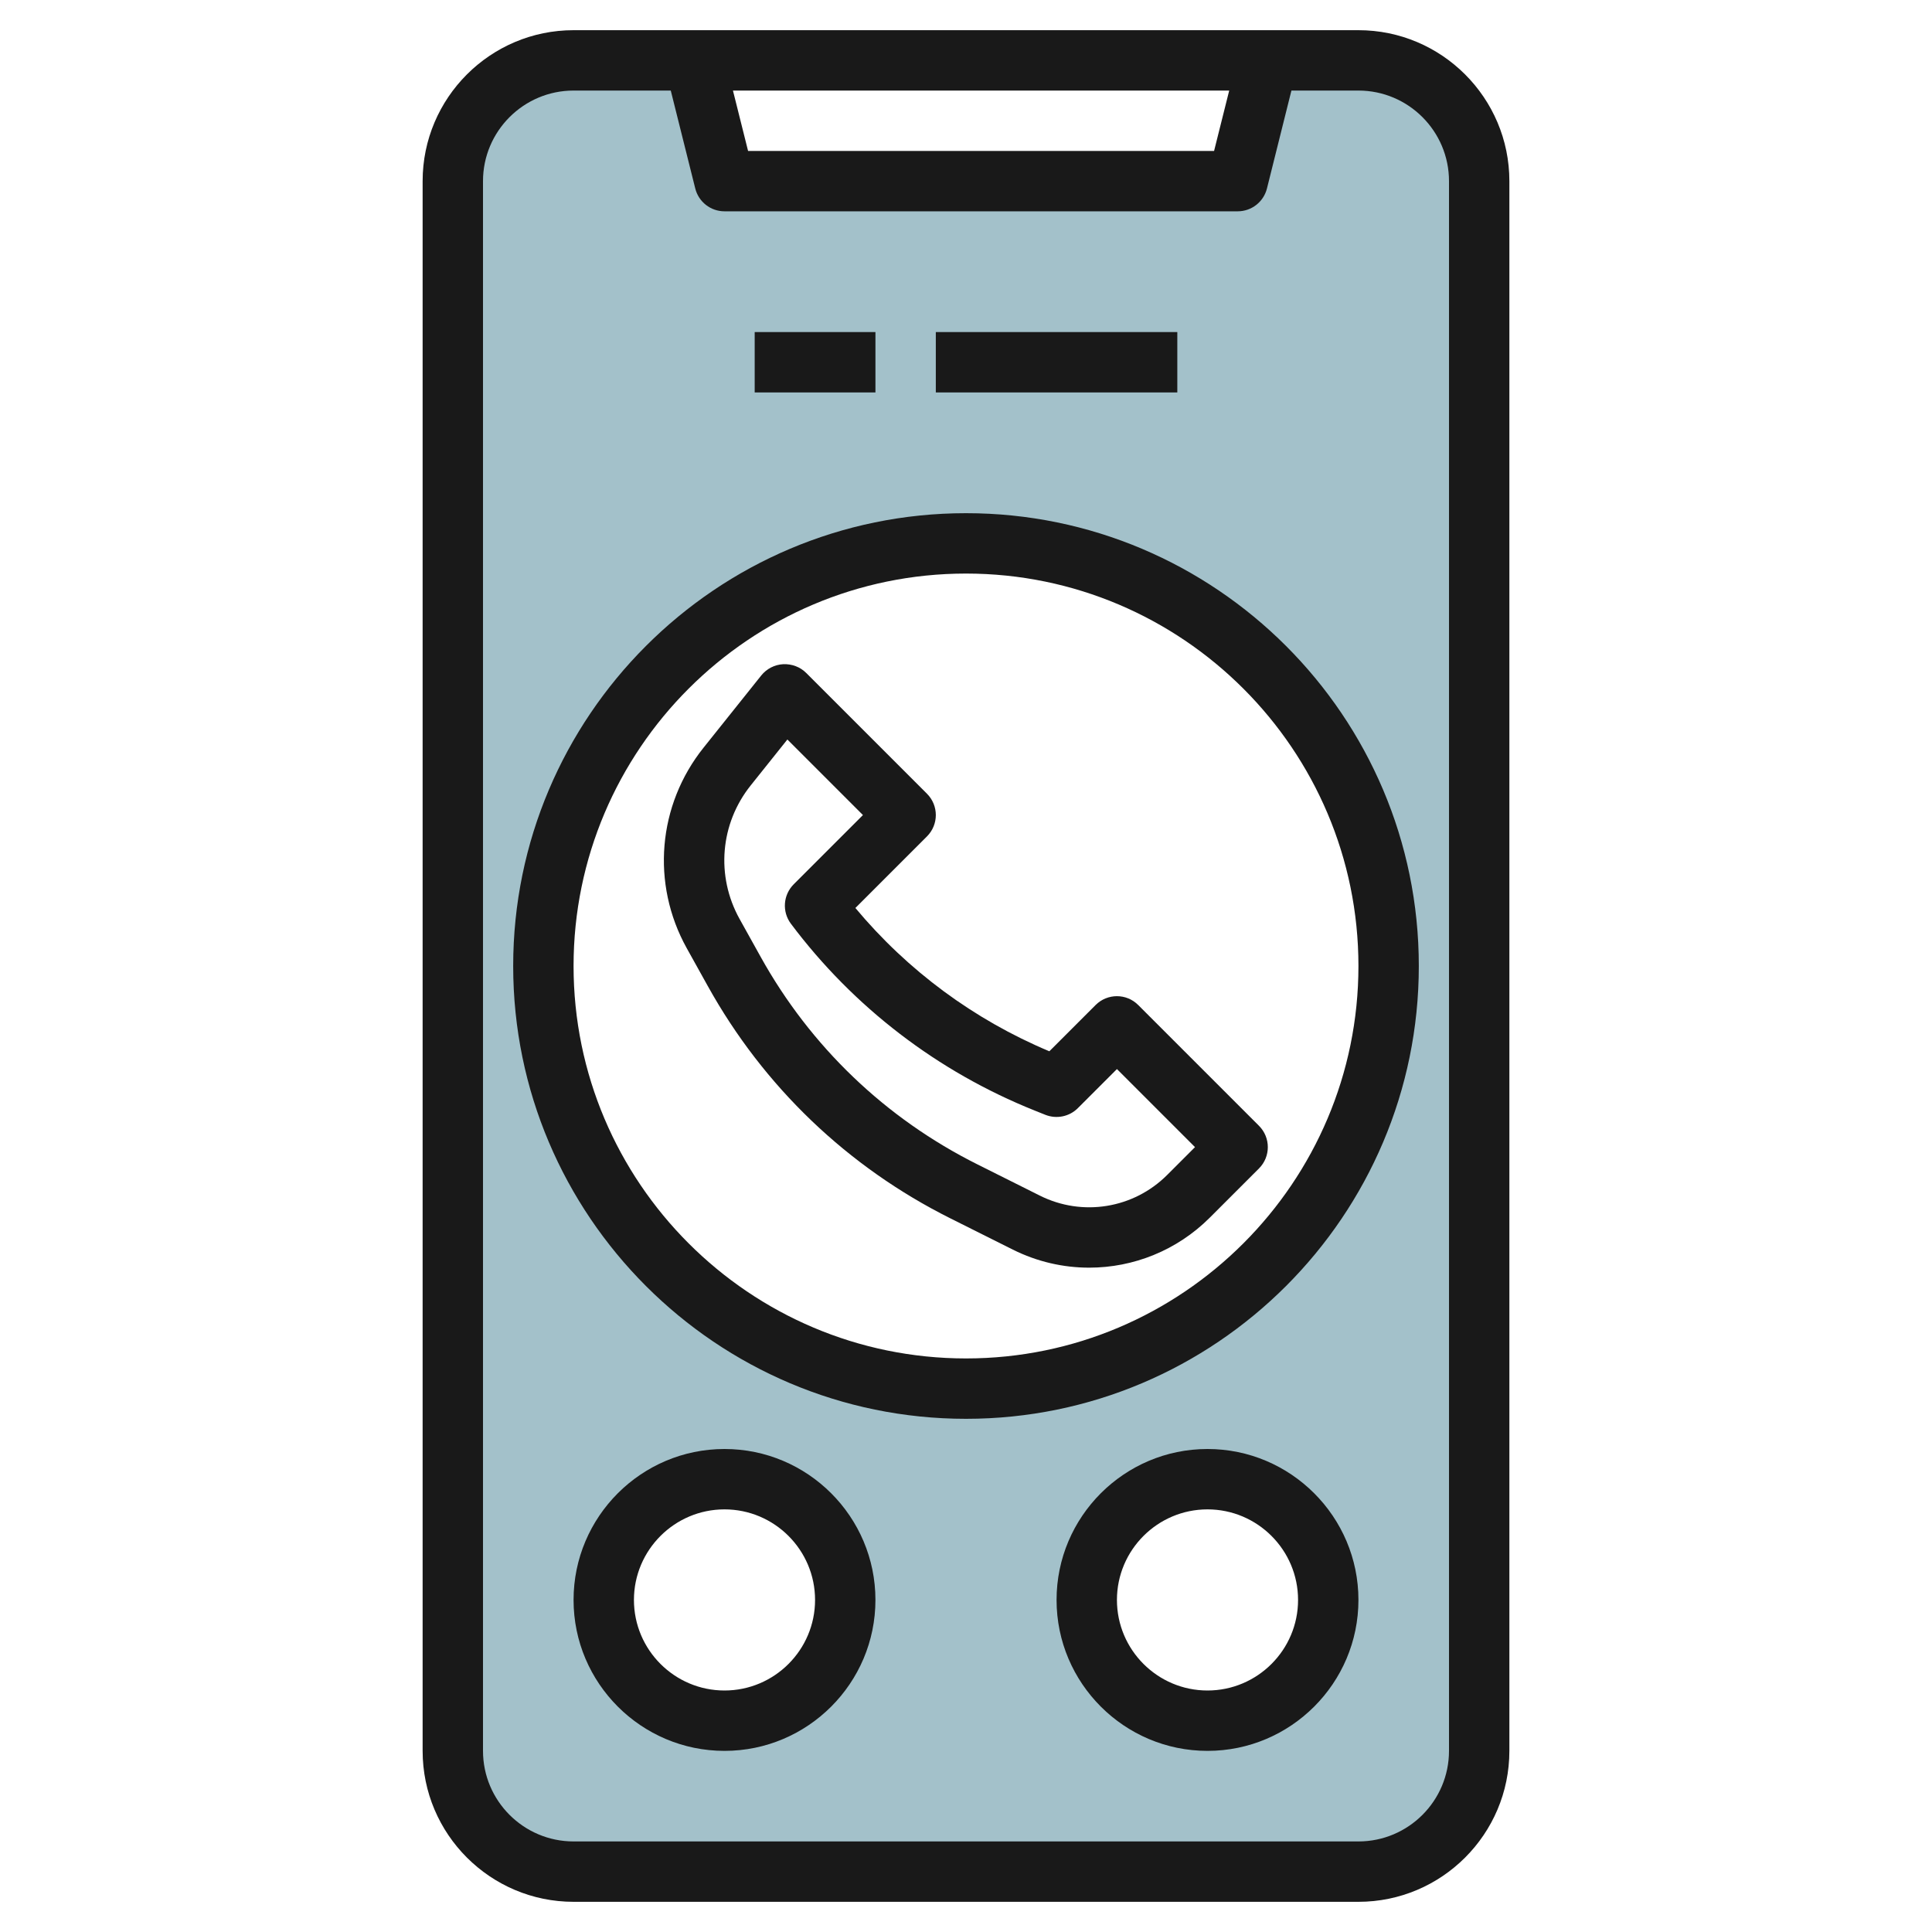
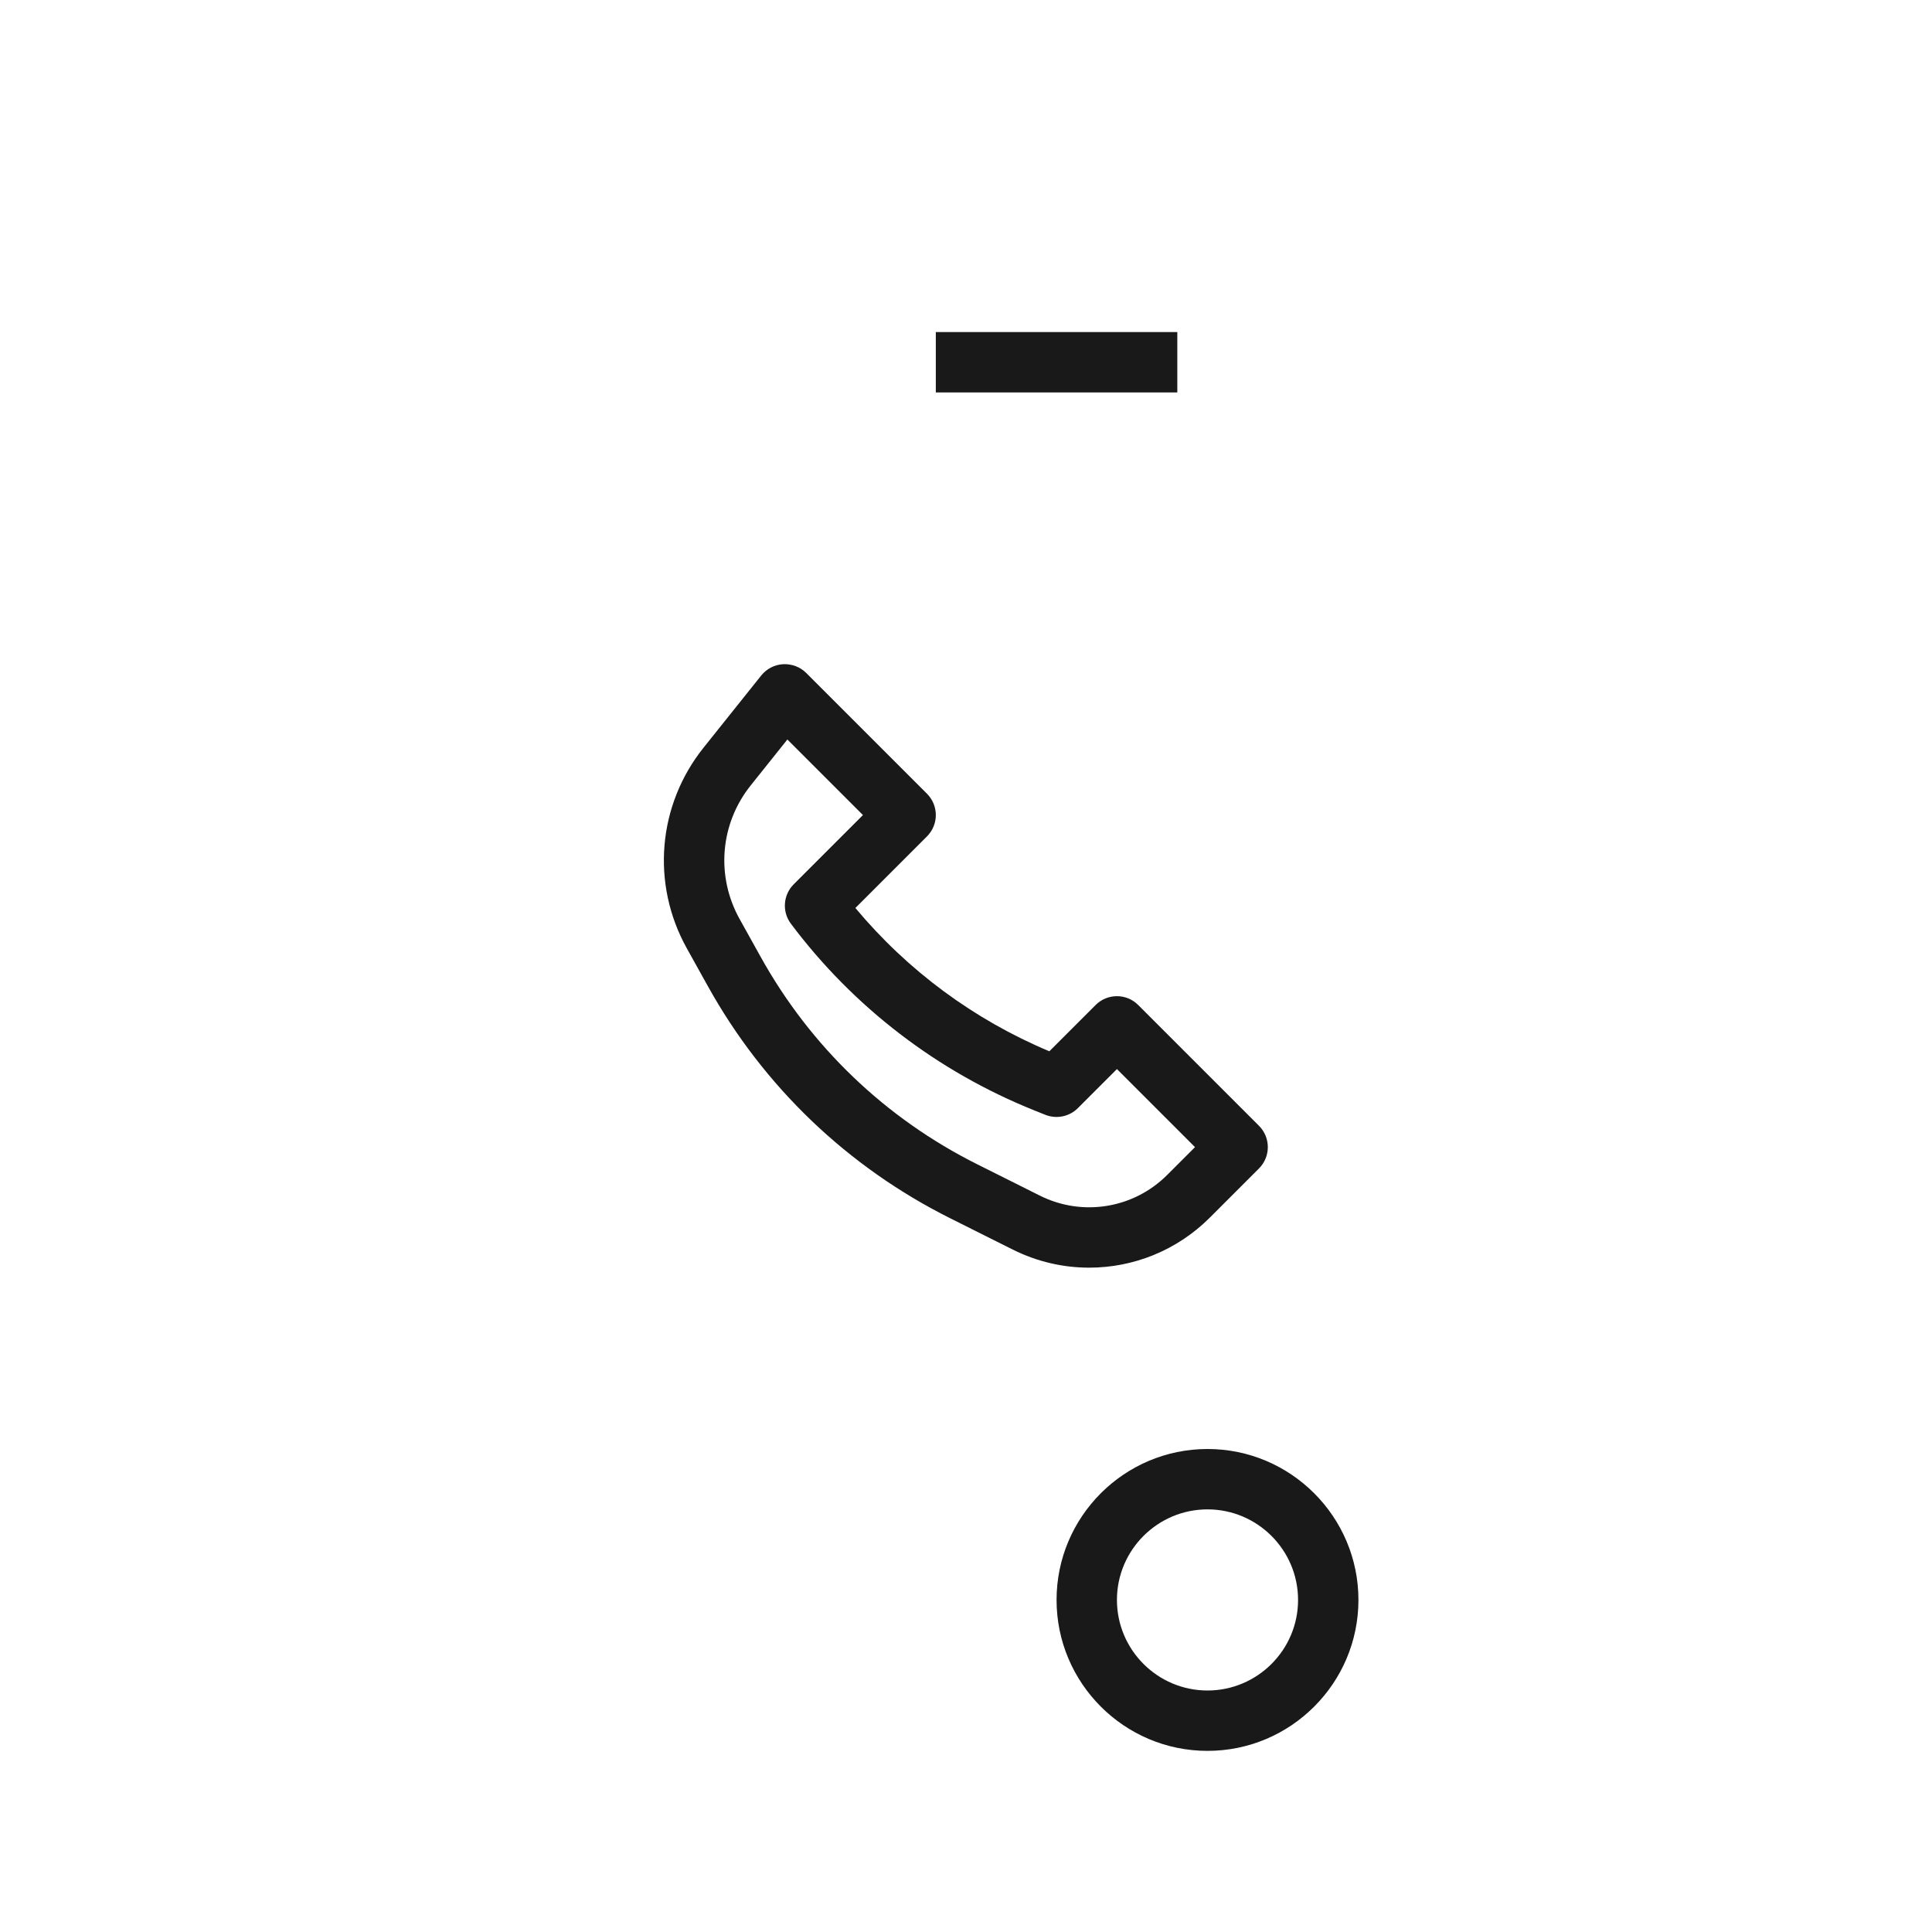
<svg xmlns="http://www.w3.org/2000/svg" id="Artboard_30" enable-background="new 0 0 64 64" height="512" viewBox="0 0 64 64" width="512">
-   <path d="m45 2h-3l-1 4h-17l-1-4h-4c-2.209 0-4 1.791-4 4v52c0 2.209 1.791 4 4 4h26c2.209 0 4-1.791 4-4v-52c0-2.209-1.791-4-4-4zm-21 55c-2.209 0-4-1.791-4-4s1.791-4 4-4 4 1.791 4 4-1.791 4-4 4zm16 0c-2.209 0-4-1.791-4-4s1.791-4 4-4 4 1.791 4 4-1.791 4-4 4zm-8-11c-7.732 0-14-6.268-14-14s6.268-14 14-14 14 6.268 14 14-6.268 14-14 14z" fill="#a3c1ca" />
  <g fill="#191919">
-     <path d="m45 1h-26c-2.757 0-5 2.243-5 5v52c0 2.757 2.243 5 5 5h26c2.757 0 5-2.243 5-5v-52c0-2.757-2.243-5-5-5zm-4.281 2-.501 2h-15.437l-.501-2zm7.281 55c0 1.654-1.346 3-3 3h-26c-1.654 0-3-1.346-3-3v-52c0-1.654 1.346-3 3-3h3.22l.811 3.242c.111.446.51.758.969.758h17c.459 0 .858-.312.97-.758l.81-3.242h2.22c1.654 0 3 1.346 3 3z" />
-     <path d="m32 17c-8.271 0-15 6.729-15 15s6.729 15 15 15 15-6.729 15-15-6.729-15-15-15zm0 28c-7.168 0-13-5.832-13-13s5.832-13 13-13 13 5.832 13 13-5.832 13-13 13z" />
-     <path d="m25 11h4v2h-4z" />
    <path d="m31 11h8v2h-8z" />
    <path d="m36.293 33.293-1.532 1.532c-2.495-1.046-4.697-2.675-6.425-4.747l2.371-2.371c.391-.391.391-1.023 0-1.414l-4-4c-.2-.202-.479-.303-.763-.291-.284.016-.548.151-.726.373l-1.909 2.389c-1.525 1.904-1.745 4.513-.56 6.646l.697 1.253c1.851 3.333 4.631 5.994 8.039 7.698l2.067 1.034c.805.402 1.67.598 2.528.598 1.465 0 2.909-.57 3.996-1.657l1.629-1.629c.391-.391.391-1.023 0-1.414l-4-4c-.389-.391-1.021-.391-1.412 0zm2.371 5.629c-1.113 1.113-2.808 1.389-4.216.685l-2.067-1.034c-3.046-1.522-5.531-3.901-7.186-6.881l-.697-1.253c-.789-1.421-.643-3.157.373-4.425l1.212-1.517 2.503 2.503-2.293 2.293c-.352.352-.392.909-.093 1.307 2.072 2.764 4.863 4.902 8.072 6.187l.357.143c.369.146.794.062 1.077-.222l1.294-1.294 2.586 2.586z" />
-     <path d="m24 48c-2.757 0-5 2.243-5 5s2.243 5 5 5 5-2.243 5-5-2.243-5-5-5zm0 8c-1.654 0-3-1.346-3-3s1.346-3 3-3 3 1.346 3 3-1.346 3-3 3z" />
    <path d="m40 48c-2.757 0-5 2.243-5 5s2.243 5 5 5 5-2.243 5-5-2.243-5-5-5zm0 8c-1.654 0-3-1.346-3-3s1.346-3 3-3 3 1.346 3 3-1.346 3-3 3z" />
  </g>
</svg>